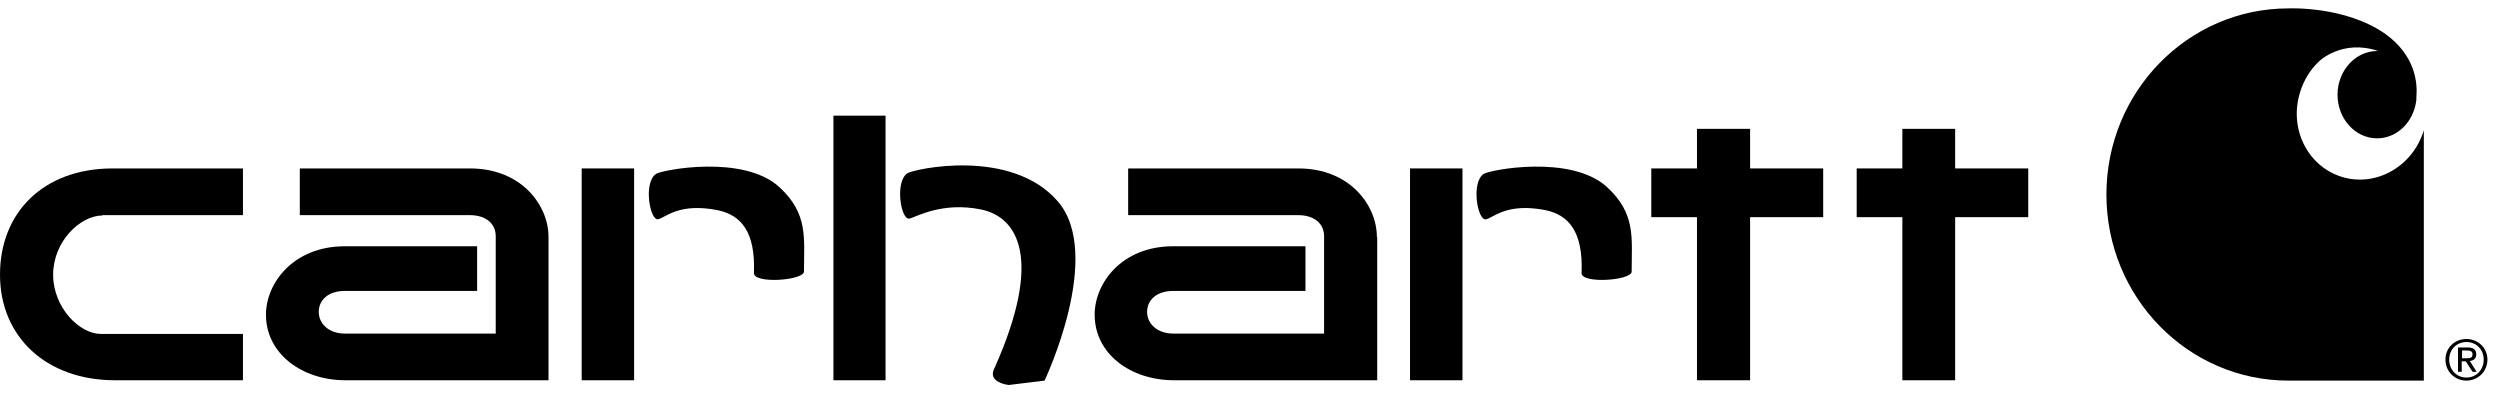
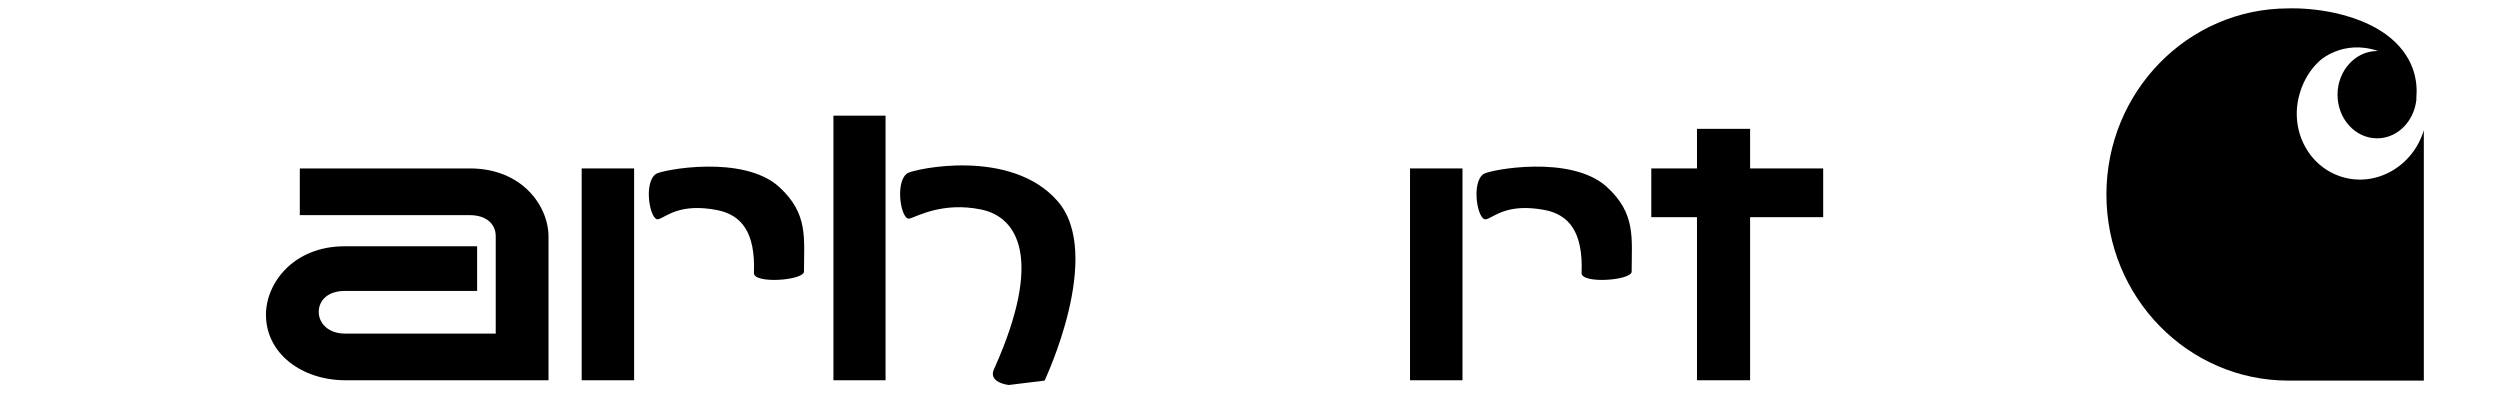
<svg xmlns="http://www.w3.org/2000/svg" width="182" height="29" viewBox="0 0 182 29" fill="none">
  <g clip-path="url(#clip0_12425_52303)">
-     <path d="M7.439 15.662H17.687V12.262H8.154C3.129 12.287 0 15.489 0 19.997C0 24.505 3.35 27.683 8.376 27.683H17.687V24.308H7.316C5.814 24.308 3.868 22.412 3.868 19.997C3.868 17.583 5.838 15.687 7.464 15.687L7.439 15.662Z" fill="black" />
    <path d="M64.467 27.683H60.674V8.42H64.467V27.683Z" fill="black" />
    <path d="M66.241 15.908C66.857 15.711 68.655 14.701 71.389 15.243C74.124 15.785 75.947 18.864 72.399 26.797C71.833 27.856 73.434 28.028 73.434 28.028L76.045 27.708C76.045 27.708 80.405 18.52 76.981 14.627C73.557 10.735 66.536 12.312 66.068 12.607C65.108 13.223 65.6 16.105 66.216 15.908H66.241Z" fill="black" />
    <path d="M132.728 12.262H127.407V9.38H123.54V12.262H120.214V15.81H123.54V27.683H127.407V15.81H132.728V12.262Z" fill="black" />
-     <path d="M147.656 12.262H142.335V9.38H138.492V12.262H135.167V15.81H138.492V27.683H142.335V15.81H147.656V12.262Z" fill="black" />
    <path d="M39.932 17.238C39.932 14.972 37.986 12.262 34.217 12.262H21.826V15.662H34.192C35.399 15.662 36.089 16.302 36.089 17.189V24.284H25.102C23.944 24.284 23.205 23.569 23.205 22.707C23.205 21.845 23.895 21.18 25.102 21.18H34.734V17.928C34.734 17.928 27.689 17.928 25.102 17.928C21.333 17.928 19.362 20.638 19.362 22.904C19.362 25.762 21.998 27.683 25.151 27.683H39.932V17.263V17.238Z" fill="black" />
-     <path d="M100.236 17.238C100.236 14.972 98.29 12.262 94.521 12.262H82.13V15.662H94.496C95.703 15.662 96.393 16.302 96.393 17.189V24.284H85.406C84.249 24.284 83.509 23.569 83.509 22.707C83.509 21.845 84.199 21.18 85.406 21.18H95.038V17.928C95.038 17.928 87.993 17.928 85.406 17.928C81.637 17.928 79.691 20.638 79.691 22.904C79.691 25.762 82.302 27.683 85.48 27.683H100.261V17.263L100.236 17.238Z" fill="black" />
    <path d="M46.164 27.683H42.346V12.262H46.164V27.683Z" fill="black" />
    <path d="M47.938 15.957C48.554 15.76 49.49 14.775 52.2 15.292C53.949 15.637 55.008 16.869 54.885 19.874C54.86 20.687 58.506 20.416 58.53 19.776C58.53 17.312 58.851 15.563 56.732 13.617C54.121 11.228 48.233 12.361 47.765 12.656C46.805 13.272 47.322 16.154 47.938 15.957Z" fill="black" />
    <path d="M106.468 27.683H102.65V12.262H106.468V27.683Z" fill="black" />
    <path d="M108.217 15.957C108.833 15.76 109.769 14.775 112.479 15.292C114.203 15.637 115.263 16.869 115.139 19.874C115.115 20.687 118.785 20.416 118.785 19.776C118.785 17.312 119.106 15.563 116.987 13.617C114.376 11.228 108.488 12.361 108.02 12.656C107.06 13.272 107.577 16.154 108.193 15.957H108.217Z" fill="black" />
    <path d="M170.492 12.878C168.004 12.115 166.625 9.38 167.438 6.744C167.709 5.833 168.201 5.045 168.842 4.453C168.842 4.453 170.517 2.828 173.128 3.714H173.054C171.478 3.714 170.172 5.143 170.172 6.892C170.172 8.641 171.453 10.07 173.054 10.07C174.31 10.07 175.37 9.183 175.764 7.951C175.764 7.951 175.862 7.68 175.912 7.262C175.912 7.188 175.912 7.089 175.912 7.089C176.01 5.981 175.813 4.035 173.67 2.483C170.739 0.413 166.6 0.611 166.6 0.611C159.284 0.611 153.347 6.67 153.347 14.159C153.347 21.648 159.284 27.708 166.6 27.708H176.454V9.479C175.665 12.115 172.98 13.642 170.492 12.878Z" fill="black" />
-     <path d="M179.237 26.082H179.533C179.779 26.082 180.001 26.082 180.001 25.787C180.001 25.565 179.804 25.515 179.607 25.515H179.237V26.082ZM178.966 25.294H179.656C180.075 25.294 180.272 25.466 180.272 25.787C180.272 26.107 180.075 26.255 179.804 26.279L180.297 27.067H180.001L179.508 26.304H179.213V27.067H178.942V25.294H178.966ZM179.558 27.486C180.272 27.486 180.814 26.92 180.814 26.181C180.814 25.442 180.272 24.9 179.558 24.9C178.843 24.9 178.301 25.442 178.301 26.181C178.301 26.92 178.843 27.486 179.558 27.486ZM179.558 24.678C180.395 24.678 181.085 25.319 181.085 26.181C181.085 27.043 180.395 27.708 179.558 27.708C178.72 27.708 178.03 27.067 178.03 26.181C178.03 25.294 178.72 24.678 179.558 24.678Z" fill="black" />
  </g>
  <defs>
    <clipPath id="clip0_12425_52303">
      <rect width="181.085" height="27.418" fill="white" transform="translate(0 0.611)" />
    </clipPath>
  </defs>
</svg>